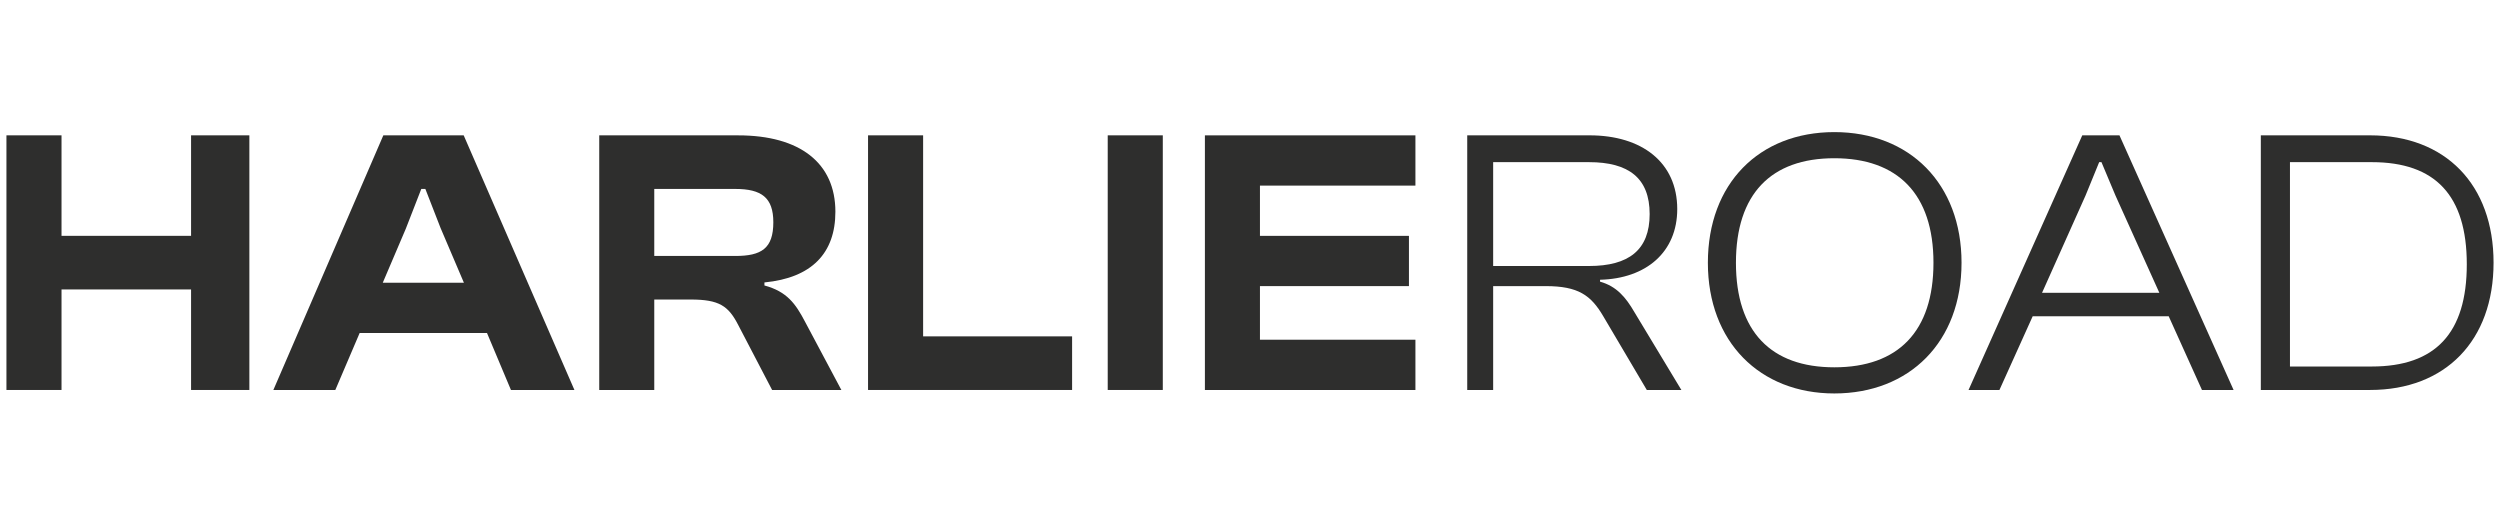
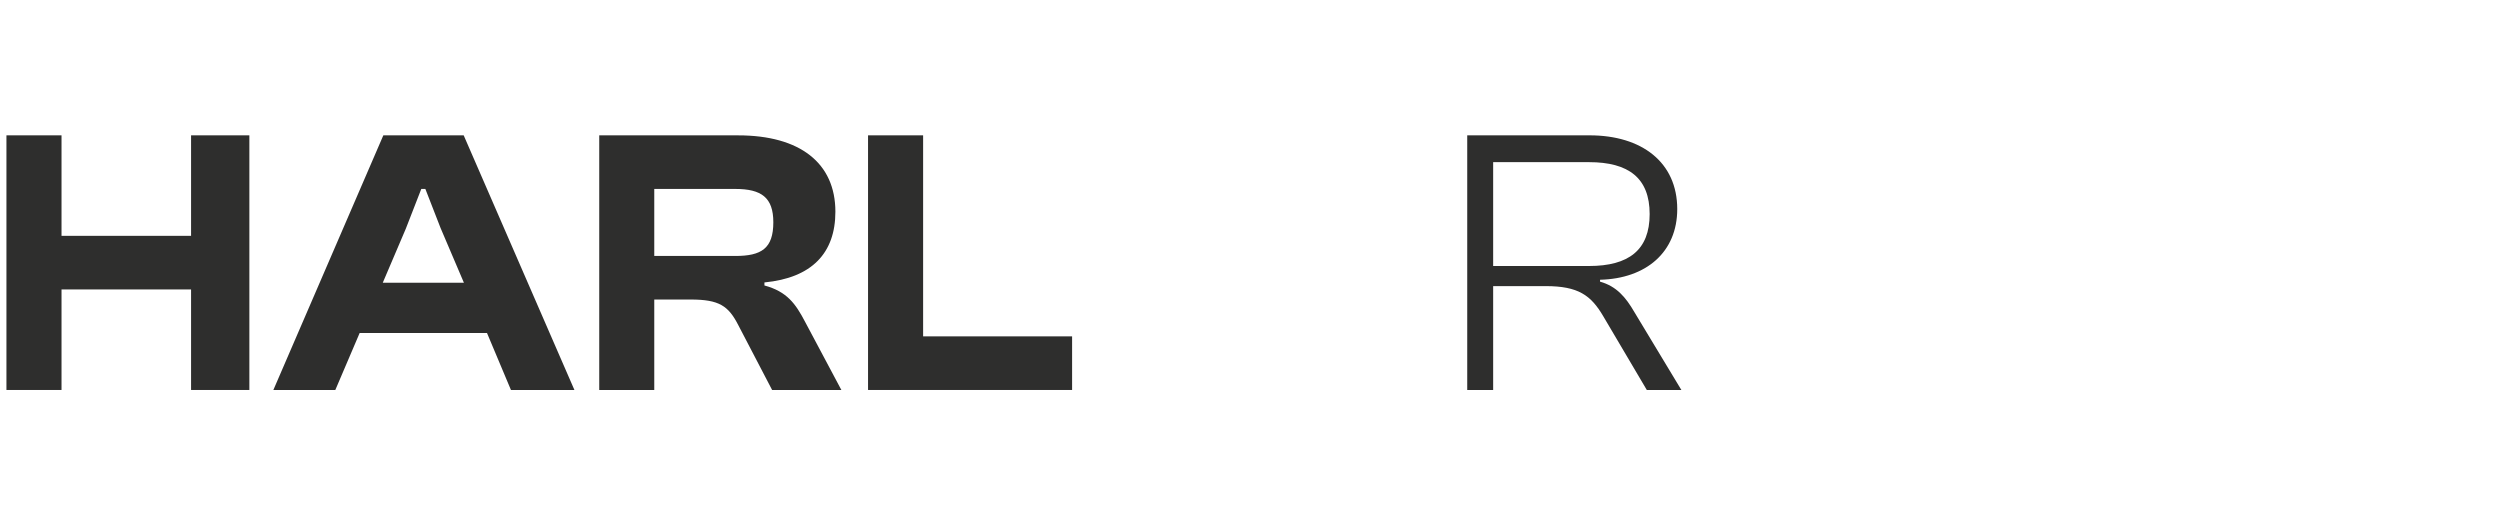
<svg xmlns="http://www.w3.org/2000/svg" width="194" height="40" viewBox="0 0 194 40" fill="none">
  <path d="M4.774 30.262V22.461H14.827V30.262H19.351V10.502H14.827V18.301H4.774V10.502H0.5V30.262H4.774Z" fill="#2E2E2D" />
  <path d="M26.021 30.262L27.909 25.841H37.791L39.649 30.262H44.575L35.982 10.502H29.747L21.213 30.262H26.021ZM31.513 17.691L32.692 14.662H33.008L34.187 17.691L36 21.942H29.702L31.515 17.691H31.513Z" fill="#2E2E2D" />
  <path d="M50.771 30.262V23.243H53.591C55.813 23.243 56.525 23.734 57.295 25.237L59.917 30.264H65.291L62.465 24.955C61.737 23.569 61.067 22.625 59.32 22.153V21.917C62.991 21.564 64.826 19.645 64.826 16.431C64.826 12.657 62.088 10.504 57.281 10.504H46.501V30.264H50.775L50.771 30.262ZM50.771 14.662H57.054C59.092 14.662 60.01 15.331 60.01 17.247C60.01 19.281 59.092 19.863 57.054 19.863H50.771V14.662Z" fill="#2E2E2D" />
  <path d="M83.195 30.262V26.102H71.634V10.502H67.36V30.262H83.195Z" fill="#2E2E2D" />
-   <path d="M90.233 30.262V10.502H85.959V30.262H90.233Z" fill="#2E2E2D" />
-   <path d="M109.837 30.262V26.362H97.772V22.202H109.334V18.303H97.772V14.403H109.837V10.504H93.5V30.264H109.837V30.262Z" fill="#2E2E2D" />
  <path d="M115.869 30.262V22.202H119.947C122.469 22.202 123.46 22.908 124.422 24.555L127.792 30.262H130.474L126.826 24.215C126.16 23.065 125.437 22.21 124.163 21.857V21.709C127.752 21.62 130.154 19.556 130.154 16.224C130.154 12.596 127.405 10.502 123.352 10.502H113.857V30.262H115.867H115.869ZM115.869 12.583H123.306C126.386 12.583 128.013 13.818 128.013 16.613C128.013 19.407 126.386 20.642 123.306 20.642H115.869V12.583Z" fill="#2E2E2D" />
-   <path d="M142.344 30.532C148.178 30.532 152.215 26.534 152.215 20.391C152.215 14.248 148.18 10.251 142.344 10.251C136.507 10.251 132.531 14.248 132.531 20.391C132.531 26.534 136.566 30.532 142.344 30.532ZM142.344 28.503C137.438 28.503 134.709 25.741 134.709 20.391C134.709 15.041 137.438 12.279 142.344 12.279C147.249 12.279 150.037 15.041 150.037 20.391C150.037 25.741 147.278 28.503 142.344 28.503Z" fill="#2E2E2D" />
-   <path d="M155.156 30.262L157.737 24.542H168.291L170.872 30.262H173.326L164.47 10.502H161.585L152.759 30.262H155.154H155.156ZM161.839 15.17L162.896 12.583H163.073L164.159 15.17L167.566 22.723H158.462L161.839 15.17Z" fill="#2E2E2D" />
-   <path d="M183.916 30.262C189.77 30.262 193.5 26.428 193.5 20.382C193.5 14.335 189.772 10.502 183.916 10.502H175.44V30.262H183.916ZM184.054 12.583C188.985 12.583 191.423 15.168 191.423 20.512C191.423 25.856 188.985 28.441 184.054 28.441H177.701V12.583H184.054Z" fill="#2E2E2D" />
</svg>